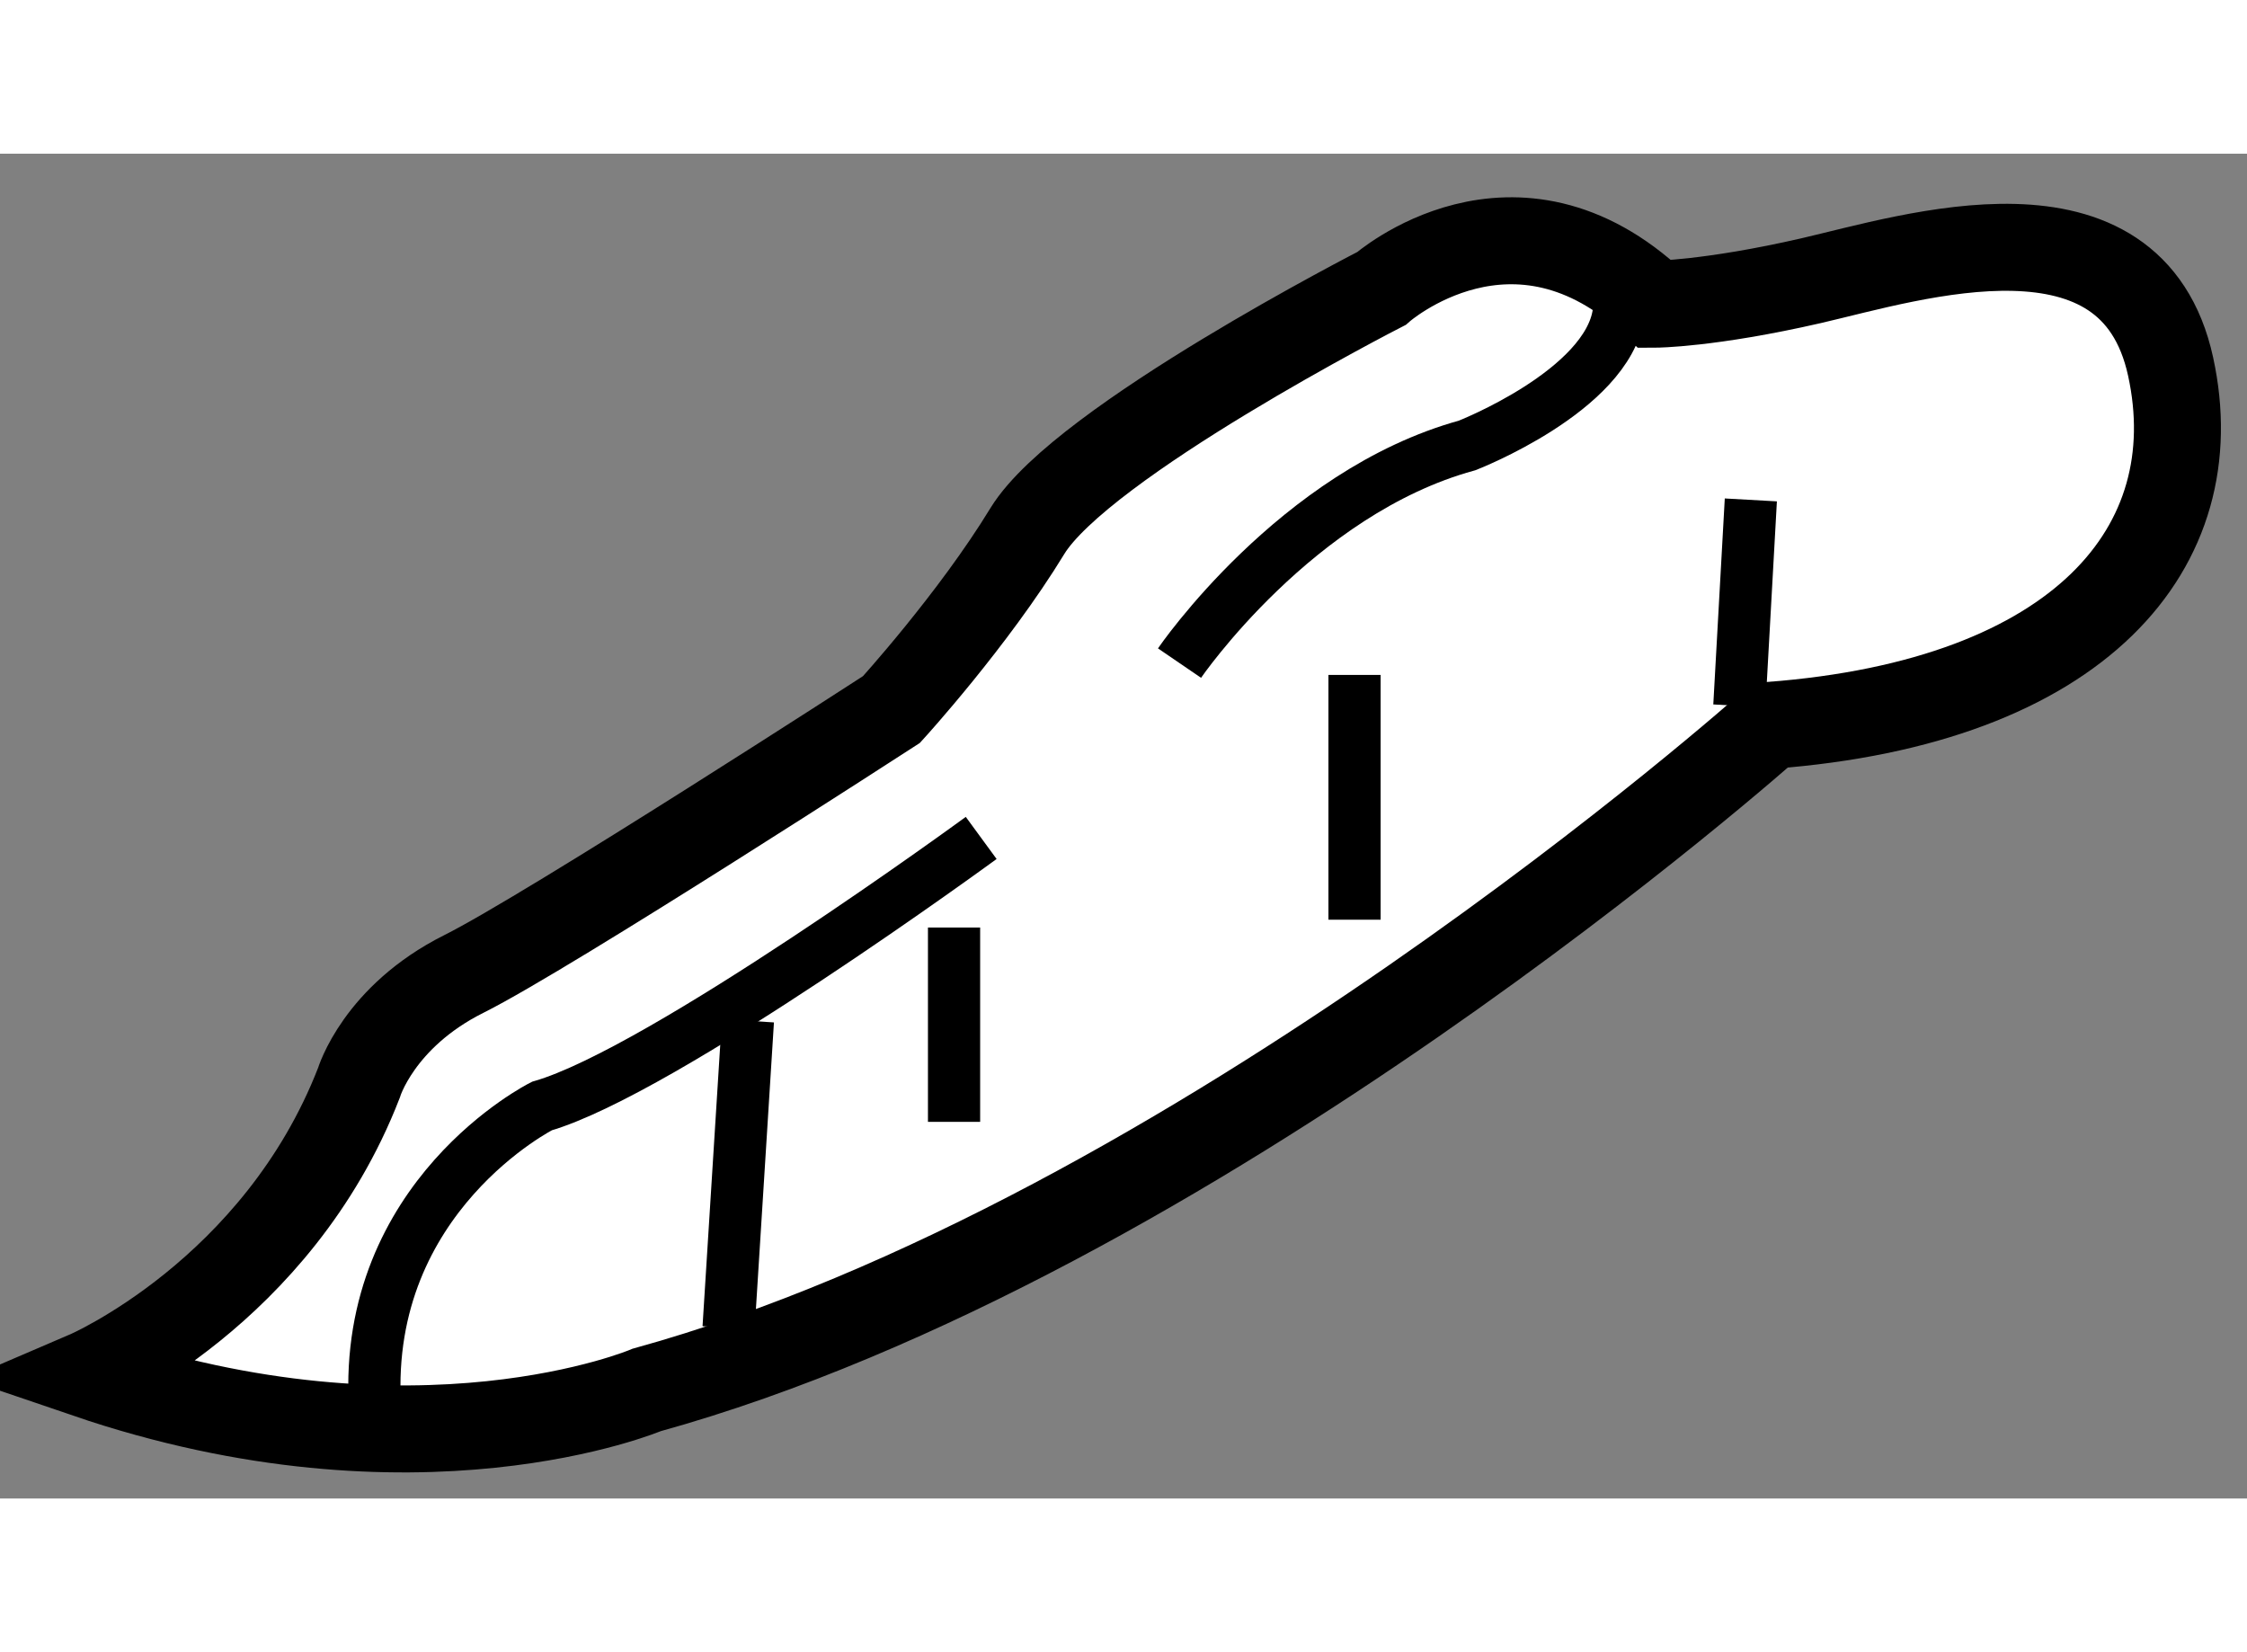
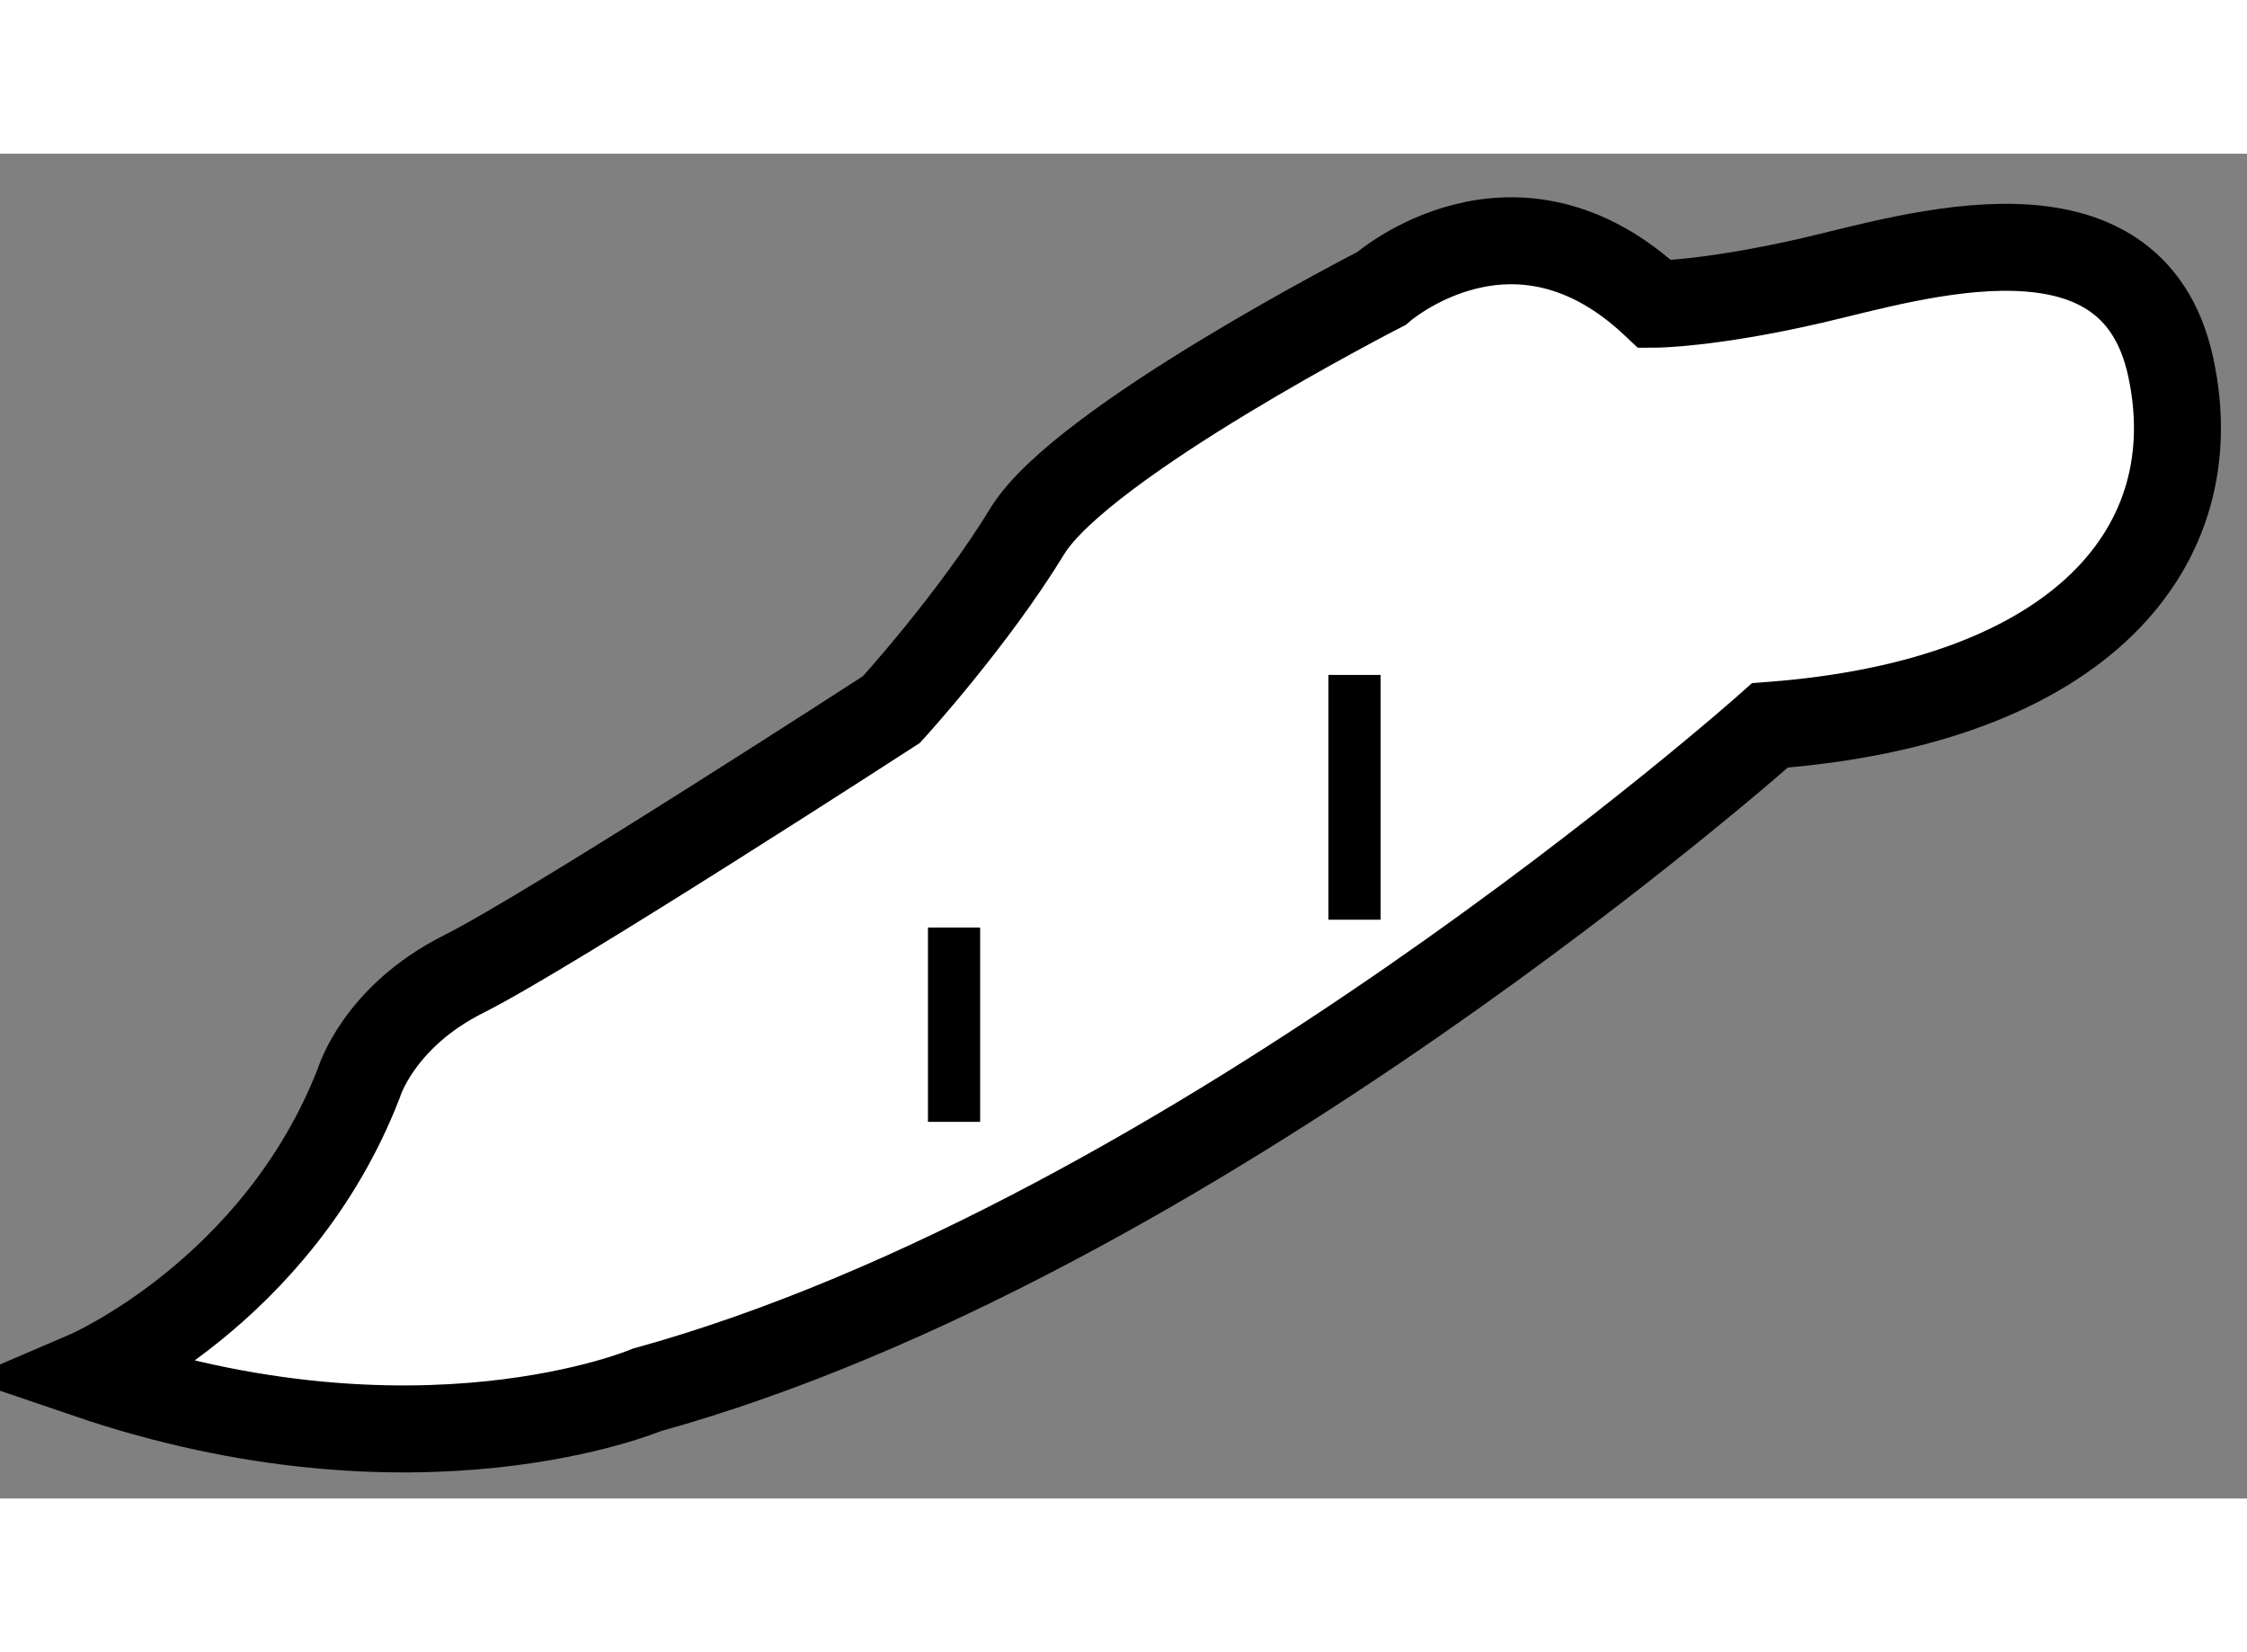
<svg xmlns="http://www.w3.org/2000/svg" version="1.1" x="0px" y="0px" width="244.8px" height="180px" viewBox="161.147 105.255 12.916 7.73" enable-background="new 0 0 244.8 180" xml:space="preserve">
  <rect x="161.147" y="105.255" width="12.916" height="7.73" fill="#808080" stroke="none" />
  <g>
    <path fill="#FFFFFF" stroke="#000000" stroke-width="0.5" d="M169.087,106.03c0,0,0.764-0.674,1.573,0.09    c0,0,0.313-0.001,0.897-0.135c0.585-0.135,1.842-0.54,2.067,0.494c0.225,1.033-0.515,1.927-2.303,2.062    c0,0-3.306,2.949-6.457,3.82c0,0-1.317,0.559-3.217-0.089c0,0,1.095-0.47,1.563-1.676c0,0,0.112-0.38,0.603-0.626    c0.492-0.246,2.458-1.52,2.458-1.52s0.47-0.515,0.782-1.027C167.368,106.91,169.087,106.03,169.087,106.03z" />
-     <path fill="none" stroke="#000000" stroke-width="0.3" d="M167.927,108.183c0,0,0.671-0.982,1.653-1.251    c0,0,0.805-0.313,0.871-0.76" />
-     <line fill="none" stroke="#000000" stroke-width="0.3" x1="171.211" y1="107.245" x2="171.145" y2="108.429" />
    <line fill="none" stroke="#000000" stroke-width="0.3" x1="168.933" y1="108.251" x2="168.933" y2="109.658" />
    <line fill="none" stroke="#000000" stroke-width="0.3" x1="166.631" y1="109.703" x2="166.631" y2="110.82" />
-     <path fill="none" stroke="#000000" stroke-width="0.3" d="M166.787,109.188c0,0-1.832,1.341-2.525,1.541    c0,0-1.027,0.515-0.96,1.722" />
-     <line fill="none" stroke="#000000" stroke-width="0.3" x1="165.446" y1="110.239" x2="165.335" y2="112.004" />
  </g>
</svg>